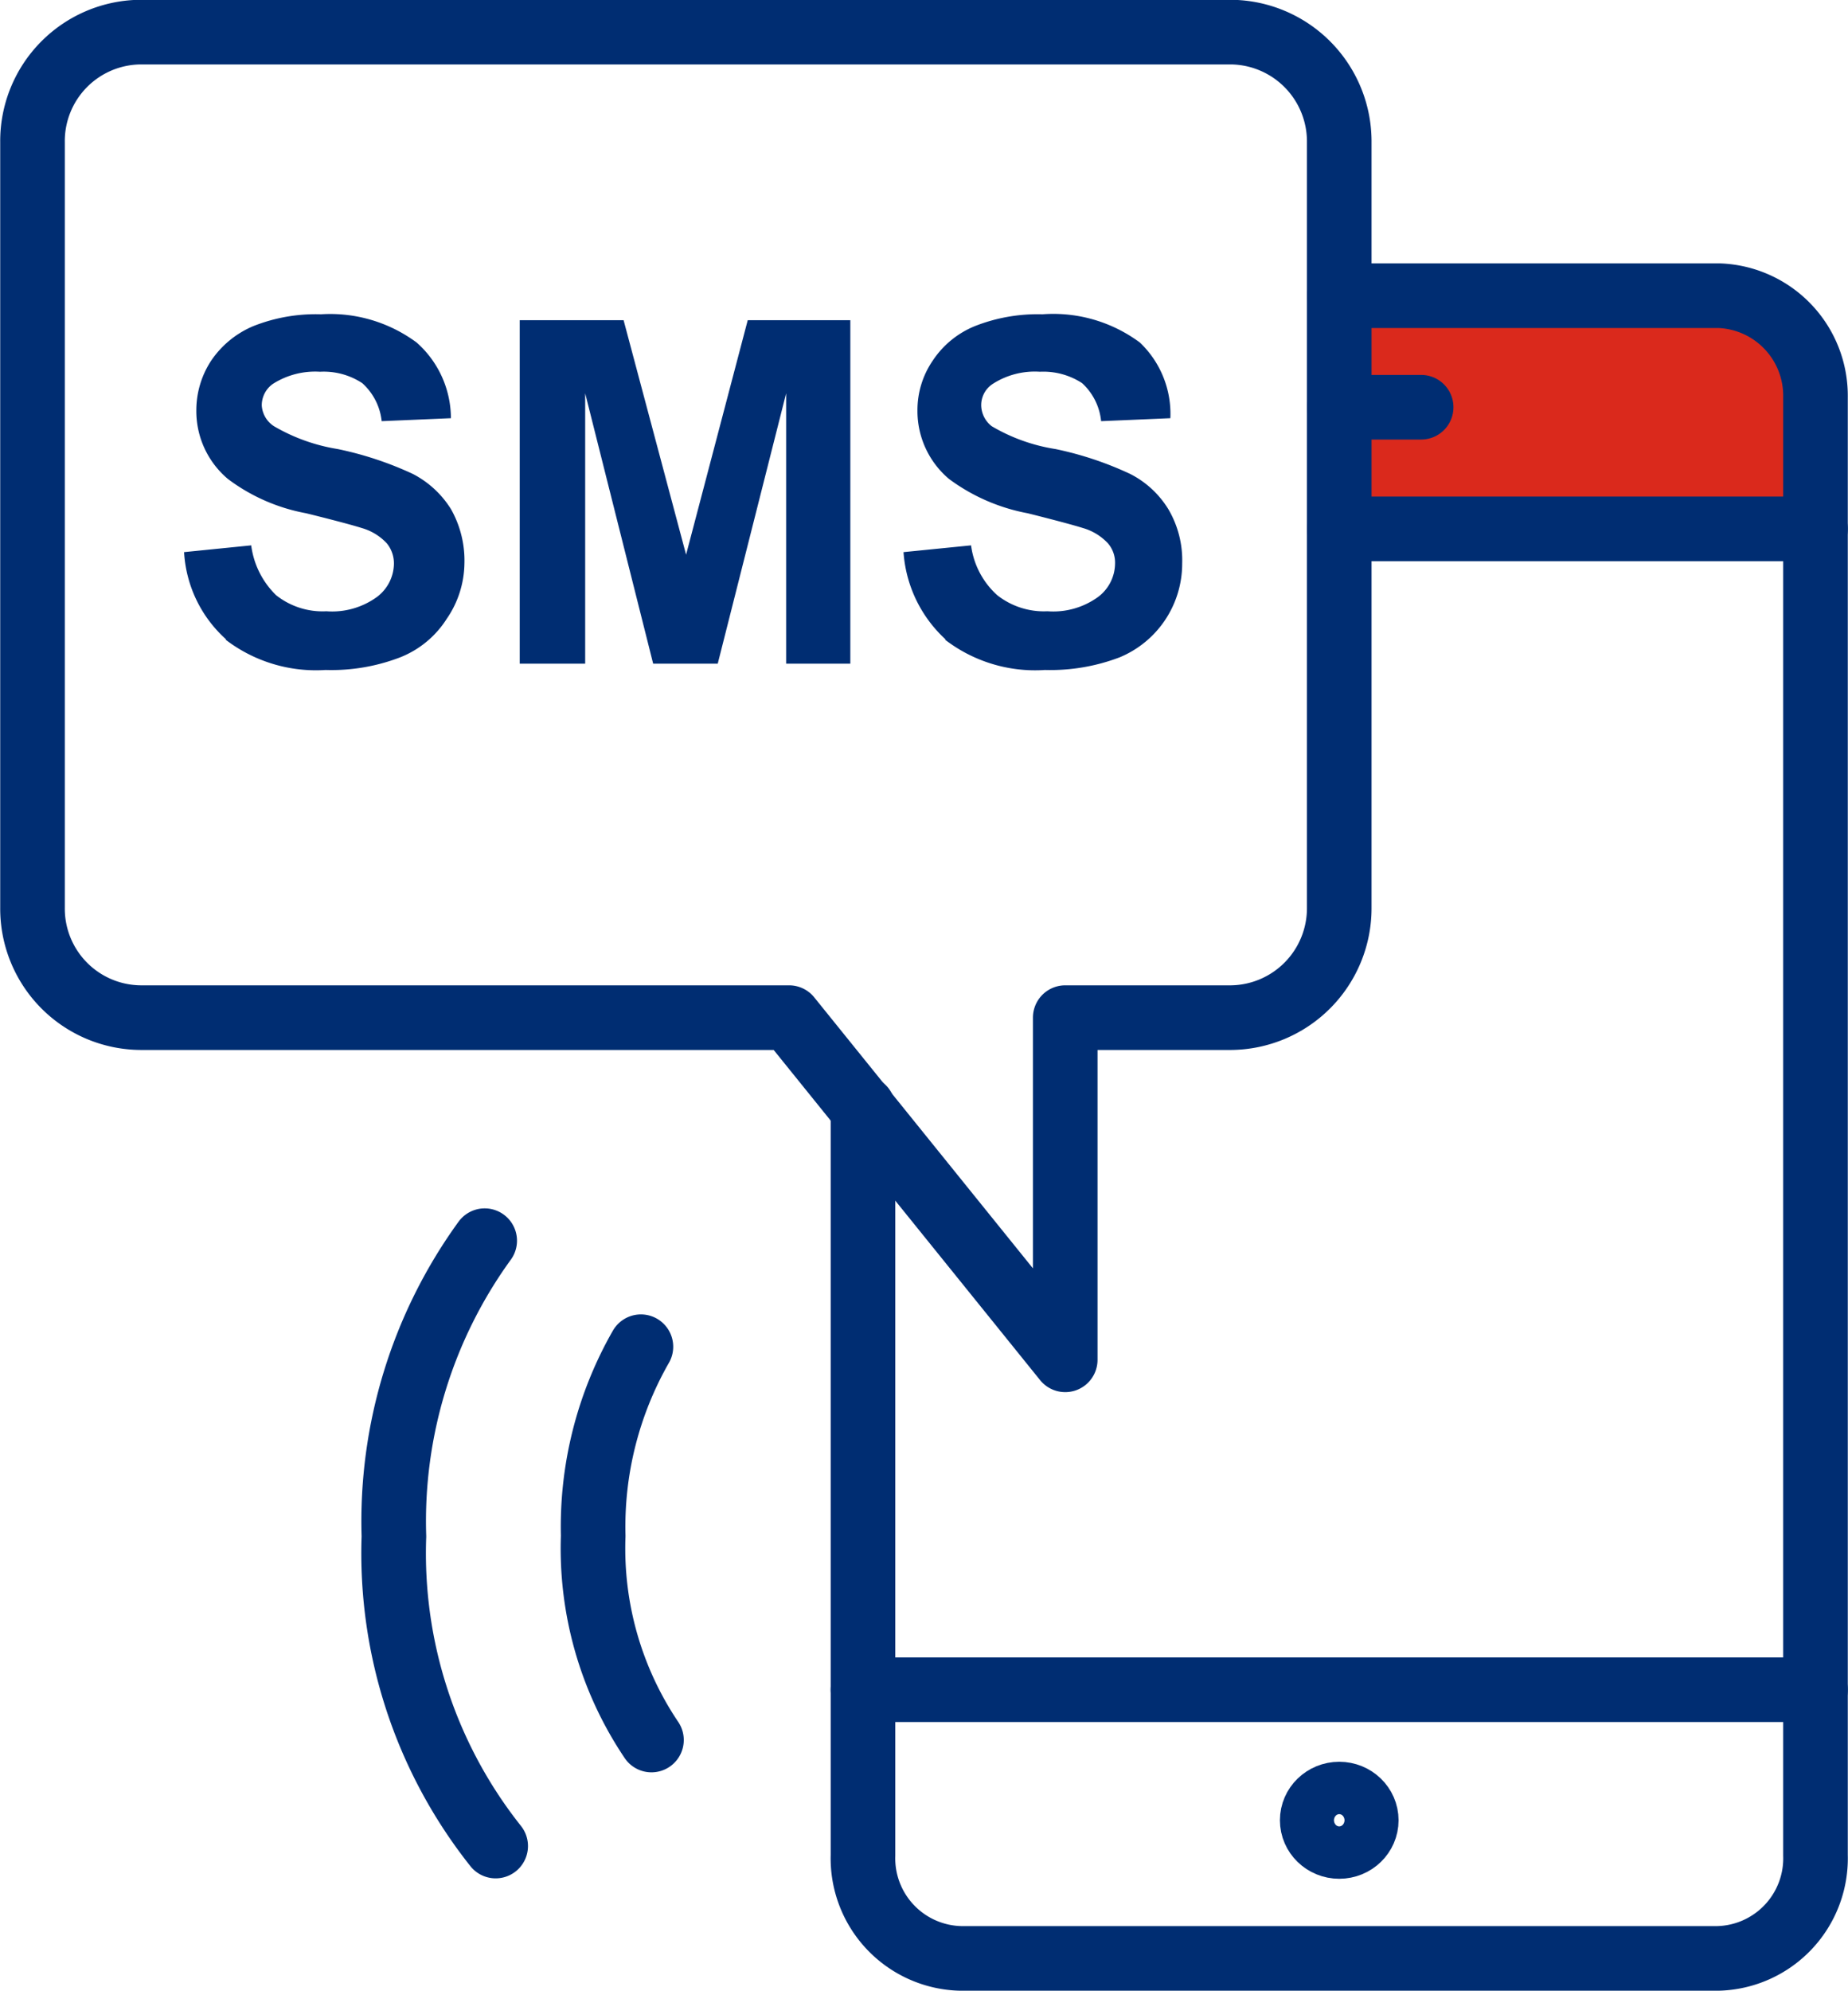
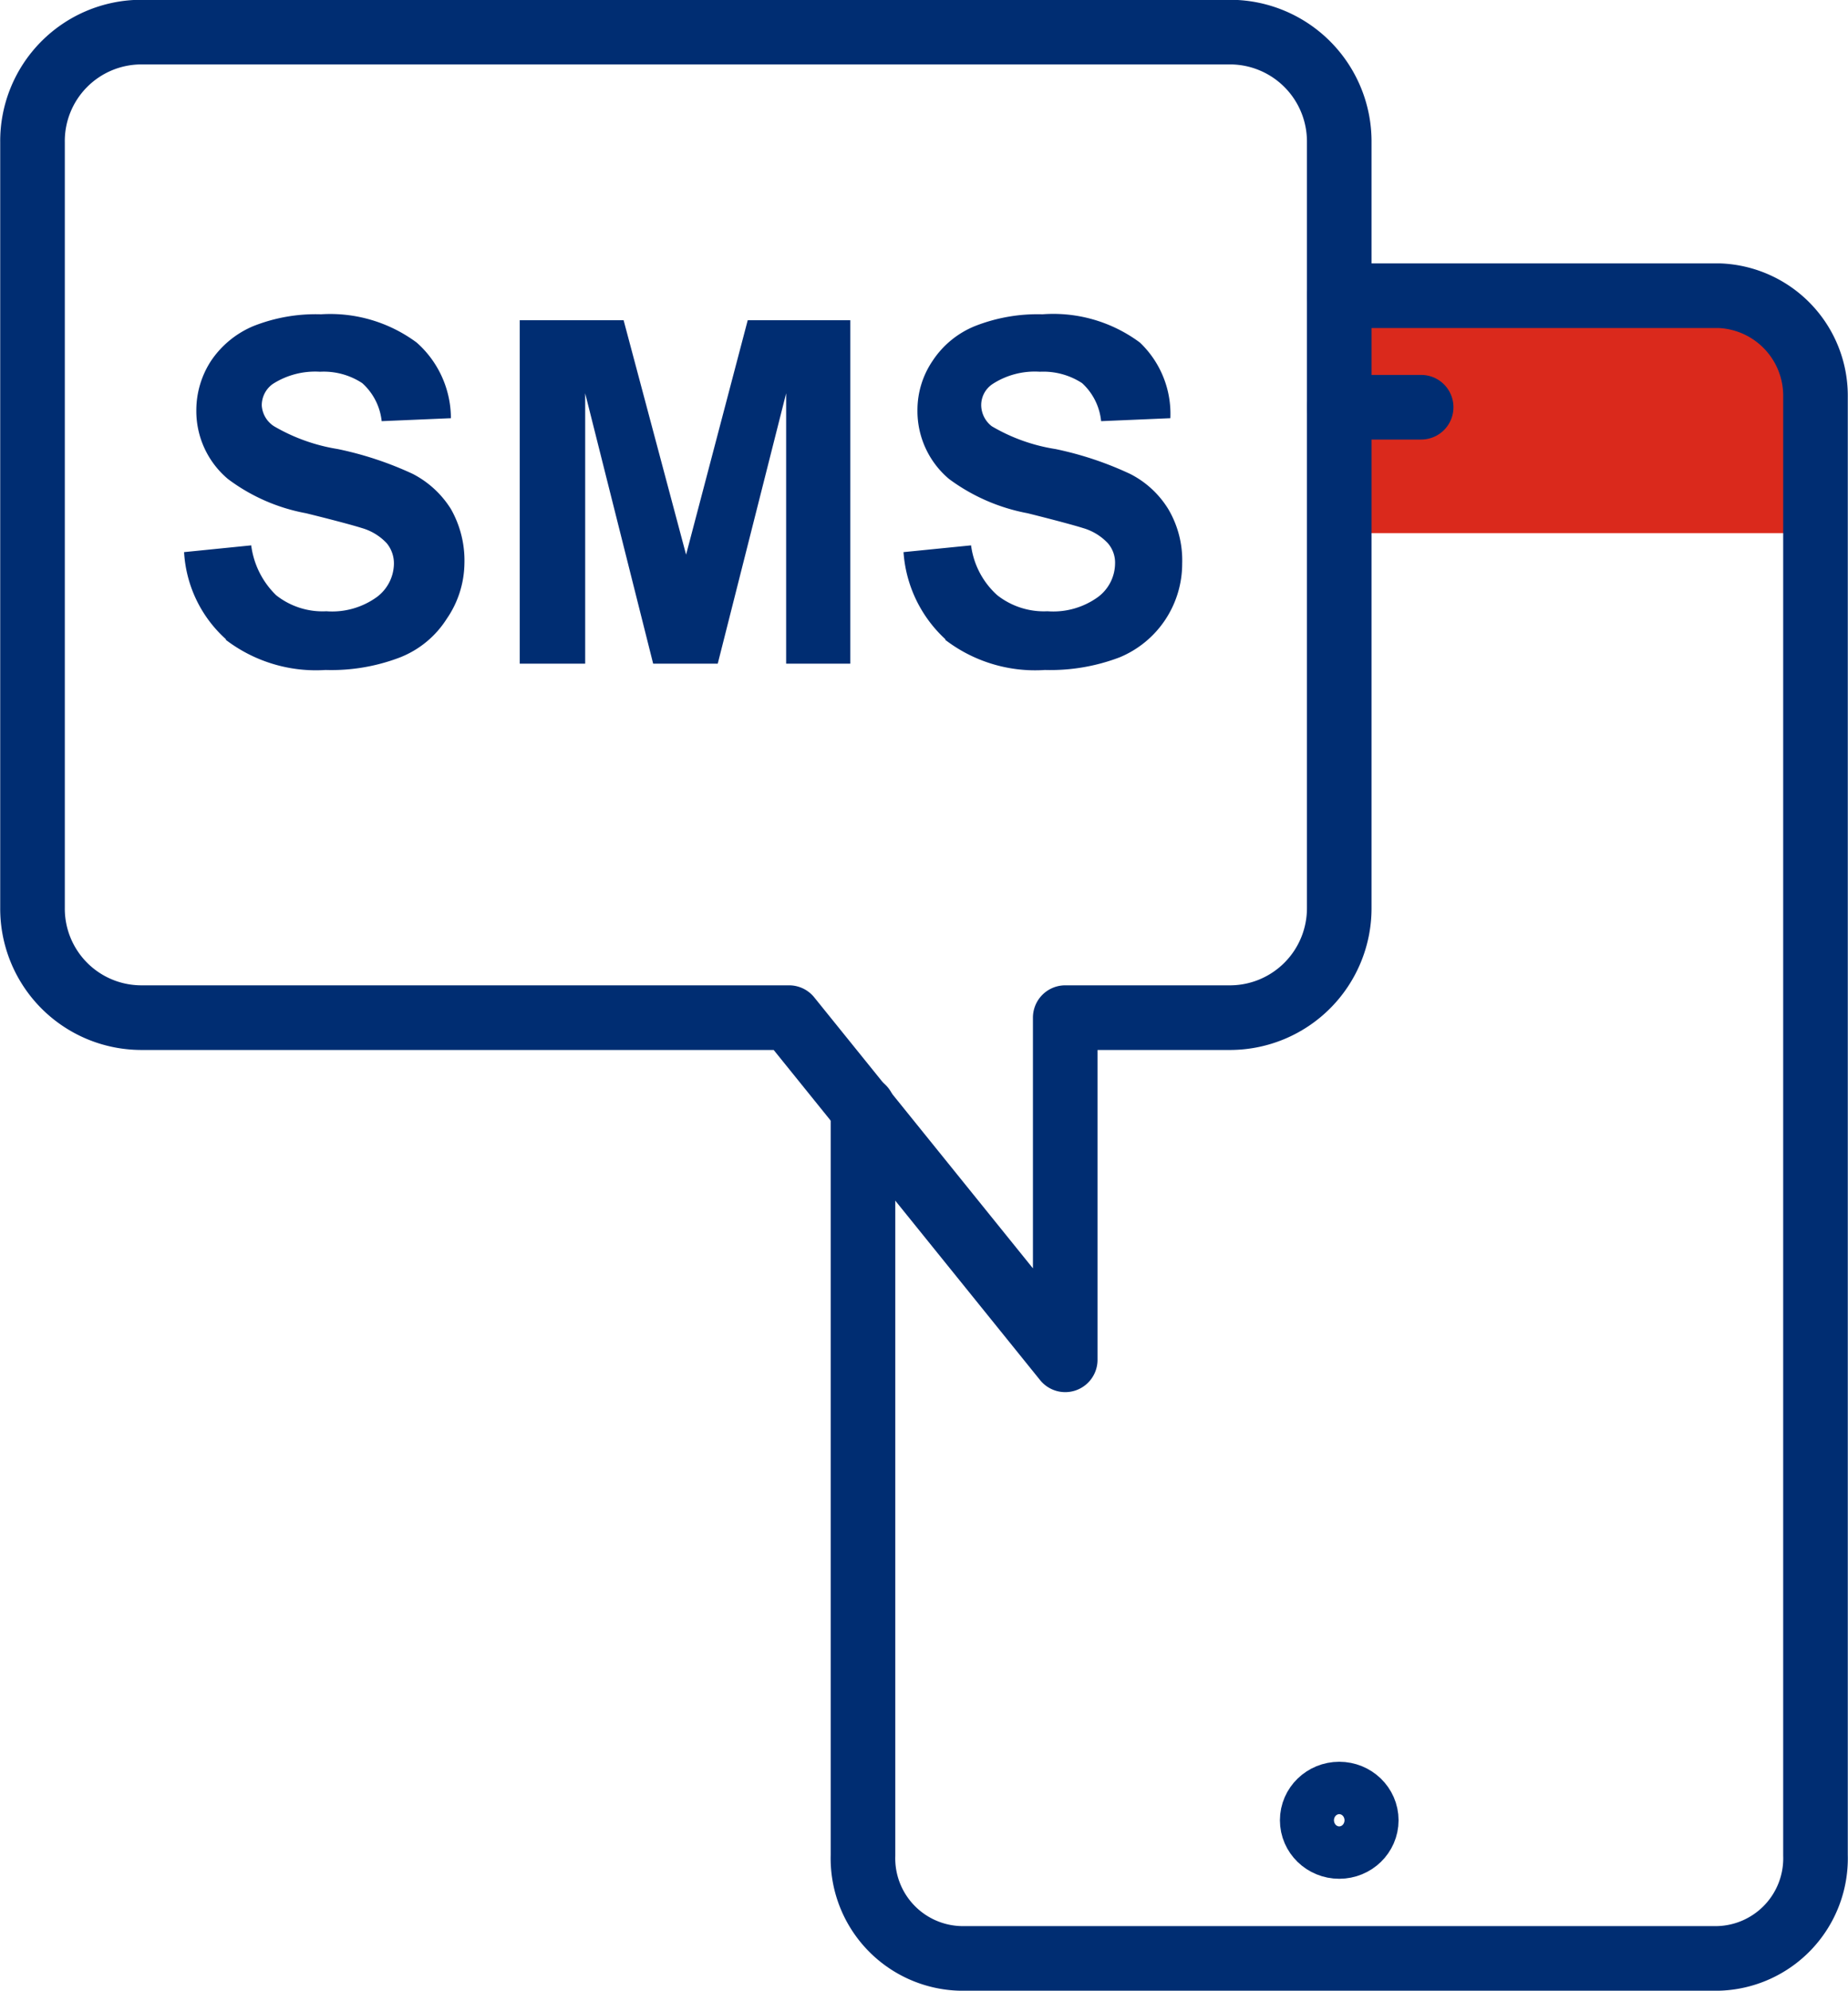
<svg xmlns="http://www.w3.org/2000/svg" viewBox="0 0 43.77 47.13">
  <defs>
    <style>.cls-1,.cls-5{fill:none;}.cls-2{fill:#da291c;}.cls-3{clip-path:url(#clip-path);}.cls-4{fill:#002d72;}.cls-5{stroke:#002d72;stroke-linecap:round;stroke-linejoin:round;stroke-width:1.53px;}</style>
    <clipPath id="clip-path" transform="translate(0 0)">
      <rect class="cls-1" width="43.77" height="47.13" />
    </clipPath>
  </defs>
  <g id="Layer_2" data-name="Layer 2">
    <g id="Layer_1-2" data-name="Layer 1">
      <rect class="cls-2" x="31.72" y="7.44" width="10.95" height="5.18" />
      <g class="cls-3">
        <path class="cls-4" d="M22.38,15.14a3.5,3.5,0,0,0,2.37.72,4.61,4.61,0,0,0,1.77-.3A2.4,2.4,0,0,0,28,13.34a2.38,2.38,0,0,0-.33-1.29,2.26,2.26,0,0,0-.9-.83A8,8,0,0,0,25,10.63a4.26,4.26,0,0,1-1.51-.54.64.64,0,0,1-.25-.49.6.6,0,0,1,.27-.51,1.84,1.84,0,0,1,1.12-.29,1.68,1.68,0,0,1,1,.27,1.41,1.41,0,0,1,.45.9l1.64-.07A2.33,2.33,0,0,0,27,8.11a3.44,3.44,0,0,0-2.31-.67,4.05,4.05,0,0,0-1.6.28,2.18,2.18,0,0,0-1,.82,2.07,2.07,0,0,0-.36,1.17,2.1,2.1,0,0,0,.75,1.63,4.52,4.52,0,0,0,1.86.81c.68.17,1.12.29,1.31.35a1.3,1.3,0,0,1,.59.36.7.7,0,0,1,.17.49,1,1,0,0,1-.4.78,1.81,1.81,0,0,1-1.2.34,1.79,1.79,0,0,1-1.19-.38A1.92,1.92,0,0,1,23,12.91l-1.6.16a3.09,3.09,0,0,0,1,2.07m-8.54.57V9.31l1.61,6.4H17l1.62-6.4v6.4h1.52V7.58H17.71l-1.46,5.55L14.77,7.58H12.31v8.13Zm-8.52-.57a3.52,3.52,0,0,0,2.37.72,4.54,4.54,0,0,0,1.77-.3,2.31,2.31,0,0,0,1.1-.91A2.36,2.36,0,0,0,11,13.34a2.47,2.47,0,0,0-.32-1.29,2.32,2.32,0,0,0-.9-.83A8.1,8.1,0,0,0,8,10.63a4.35,4.35,0,0,1-1.51-.54A.63.63,0,0,1,6.2,9.6a.62.62,0,0,1,.26-.51A1.86,1.86,0,0,1,7.58,8.8a1.66,1.66,0,0,1,1,.27,1.41,1.41,0,0,1,.46.9l1.64-.07a2.4,2.4,0,0,0-.81-1.79A3.44,3.44,0,0,0,7.6,7.44,4,4,0,0,0,6,7.72a2.26,2.26,0,0,0-1,.82,2.14,2.14,0,0,0-.35,1.17,2.1,2.1,0,0,0,.75,1.63,4.41,4.41,0,0,0,1.85.81c.69.17,1.13.29,1.32.35a1.3,1.3,0,0,1,.59.36.75.75,0,0,1,.17.49,1,1,0,0,1-.4.78,1.81,1.81,0,0,1-1.2.34,1.77,1.77,0,0,1-1.19-.38,2,2,0,0,1-.59-1.18l-1.59.16a3,3,0,0,0,1,2.07" transform="translate(0 0)" />
        <path class="cls-5" d="M31.72,3.37V21.49a2.59,2.59,0,0,1-2.56,2.6H25.23v8.1l-6.54-8.1H3.33a2.58,2.58,0,0,1-2.56-2.6V3.37A2.58,2.58,0,0,1,3.33.76H29.16A2.59,2.59,0,0,1,31.72,3.37Z" transform="translate(0 0)" />
-         <path class="cls-5" d="M43,40H20.44M43,12.52H31.72" transform="translate(0 0)" />
      </g>
      <line class="cls-5" x1="33.66" y1="9.64" x2="31.72" y2="9.64" />
      <g class="cls-3">
        <ellipse class="cls-5" cx="31.72" cy="43.09" rx="0.64" ry="0.62" />
        <path class="cls-5" d="M31.72,7h9A2.37,2.37,0,0,1,43,9.4V43.92a2.37,2.37,0,0,1-2.31,2.44H22.75a2.37,2.37,0,0,1-2.31-2.44V26.23" transform="translate(0 0)" />
-         <path class="cls-5" d="M11.74,43.7a11.14,11.14,0,0,1-2.41-7.33,11.31,11.31,0,0,1,2.15-7m3.95,11.82a8.11,8.11,0,0,1-1.38-4.83,8.57,8.57,0,0,1,1.13-4.48" transform="translate(0 0)" />
      </g>
    </g>
  </g>
</svg>